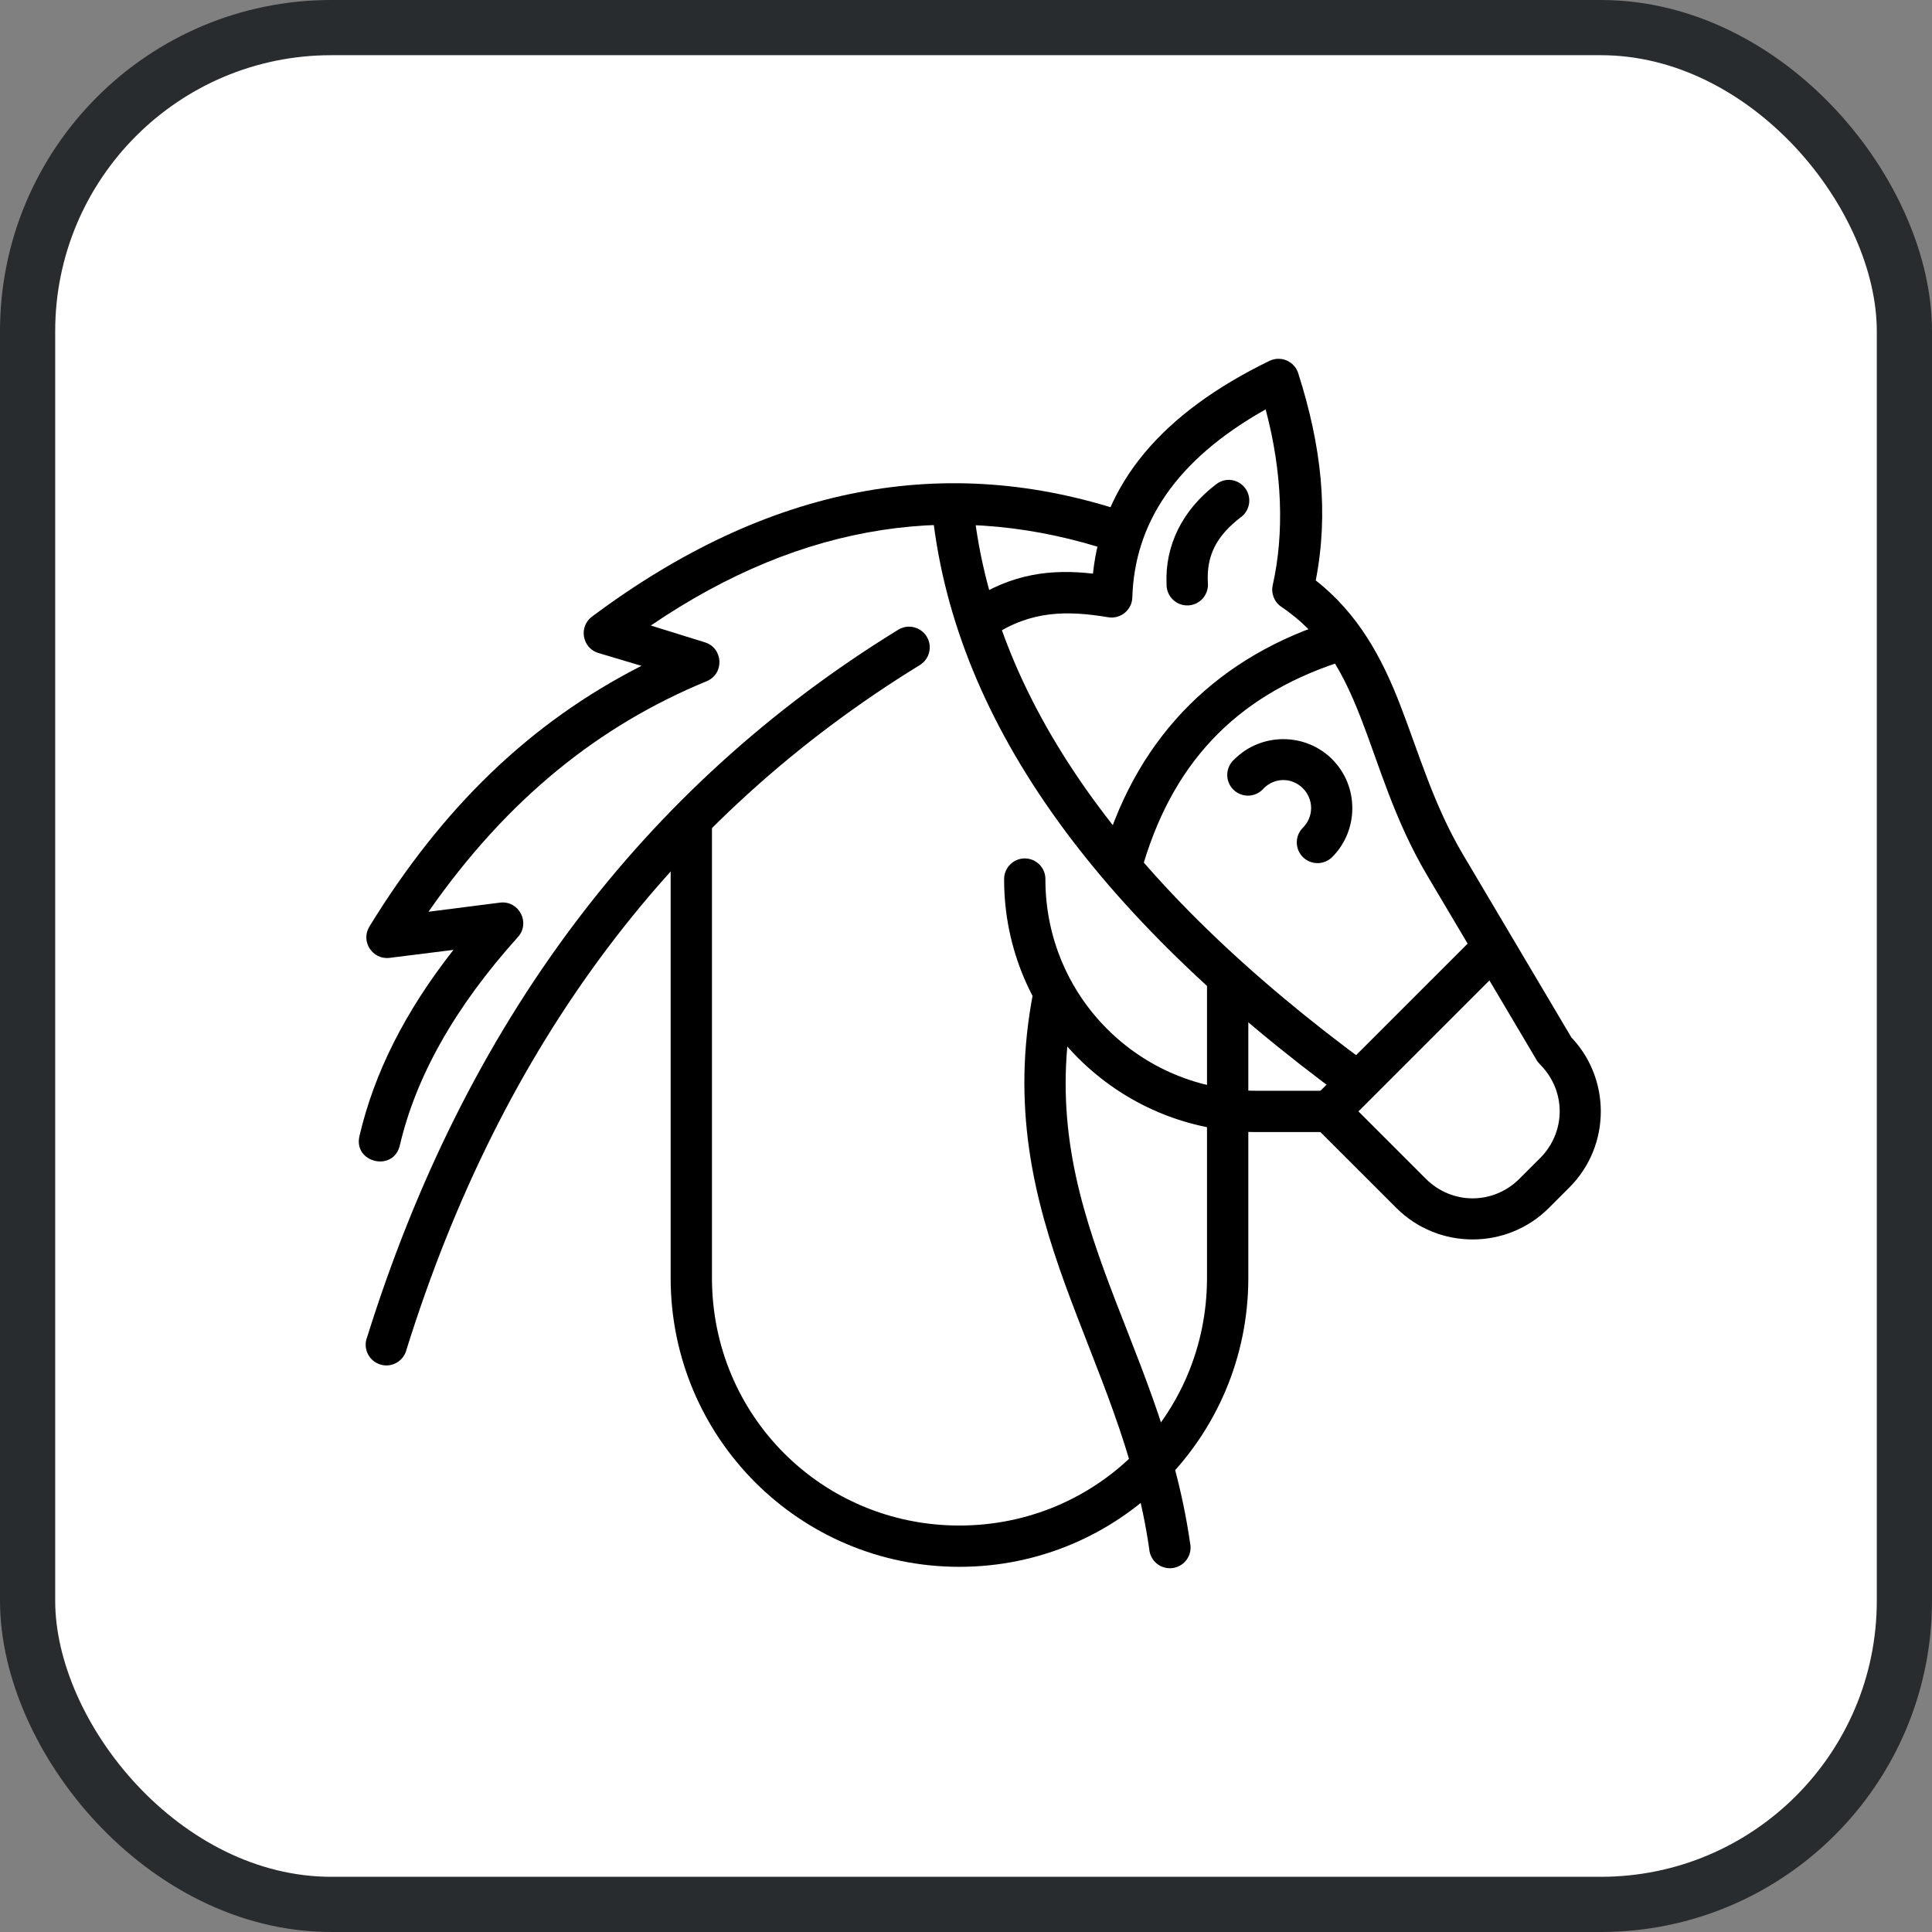
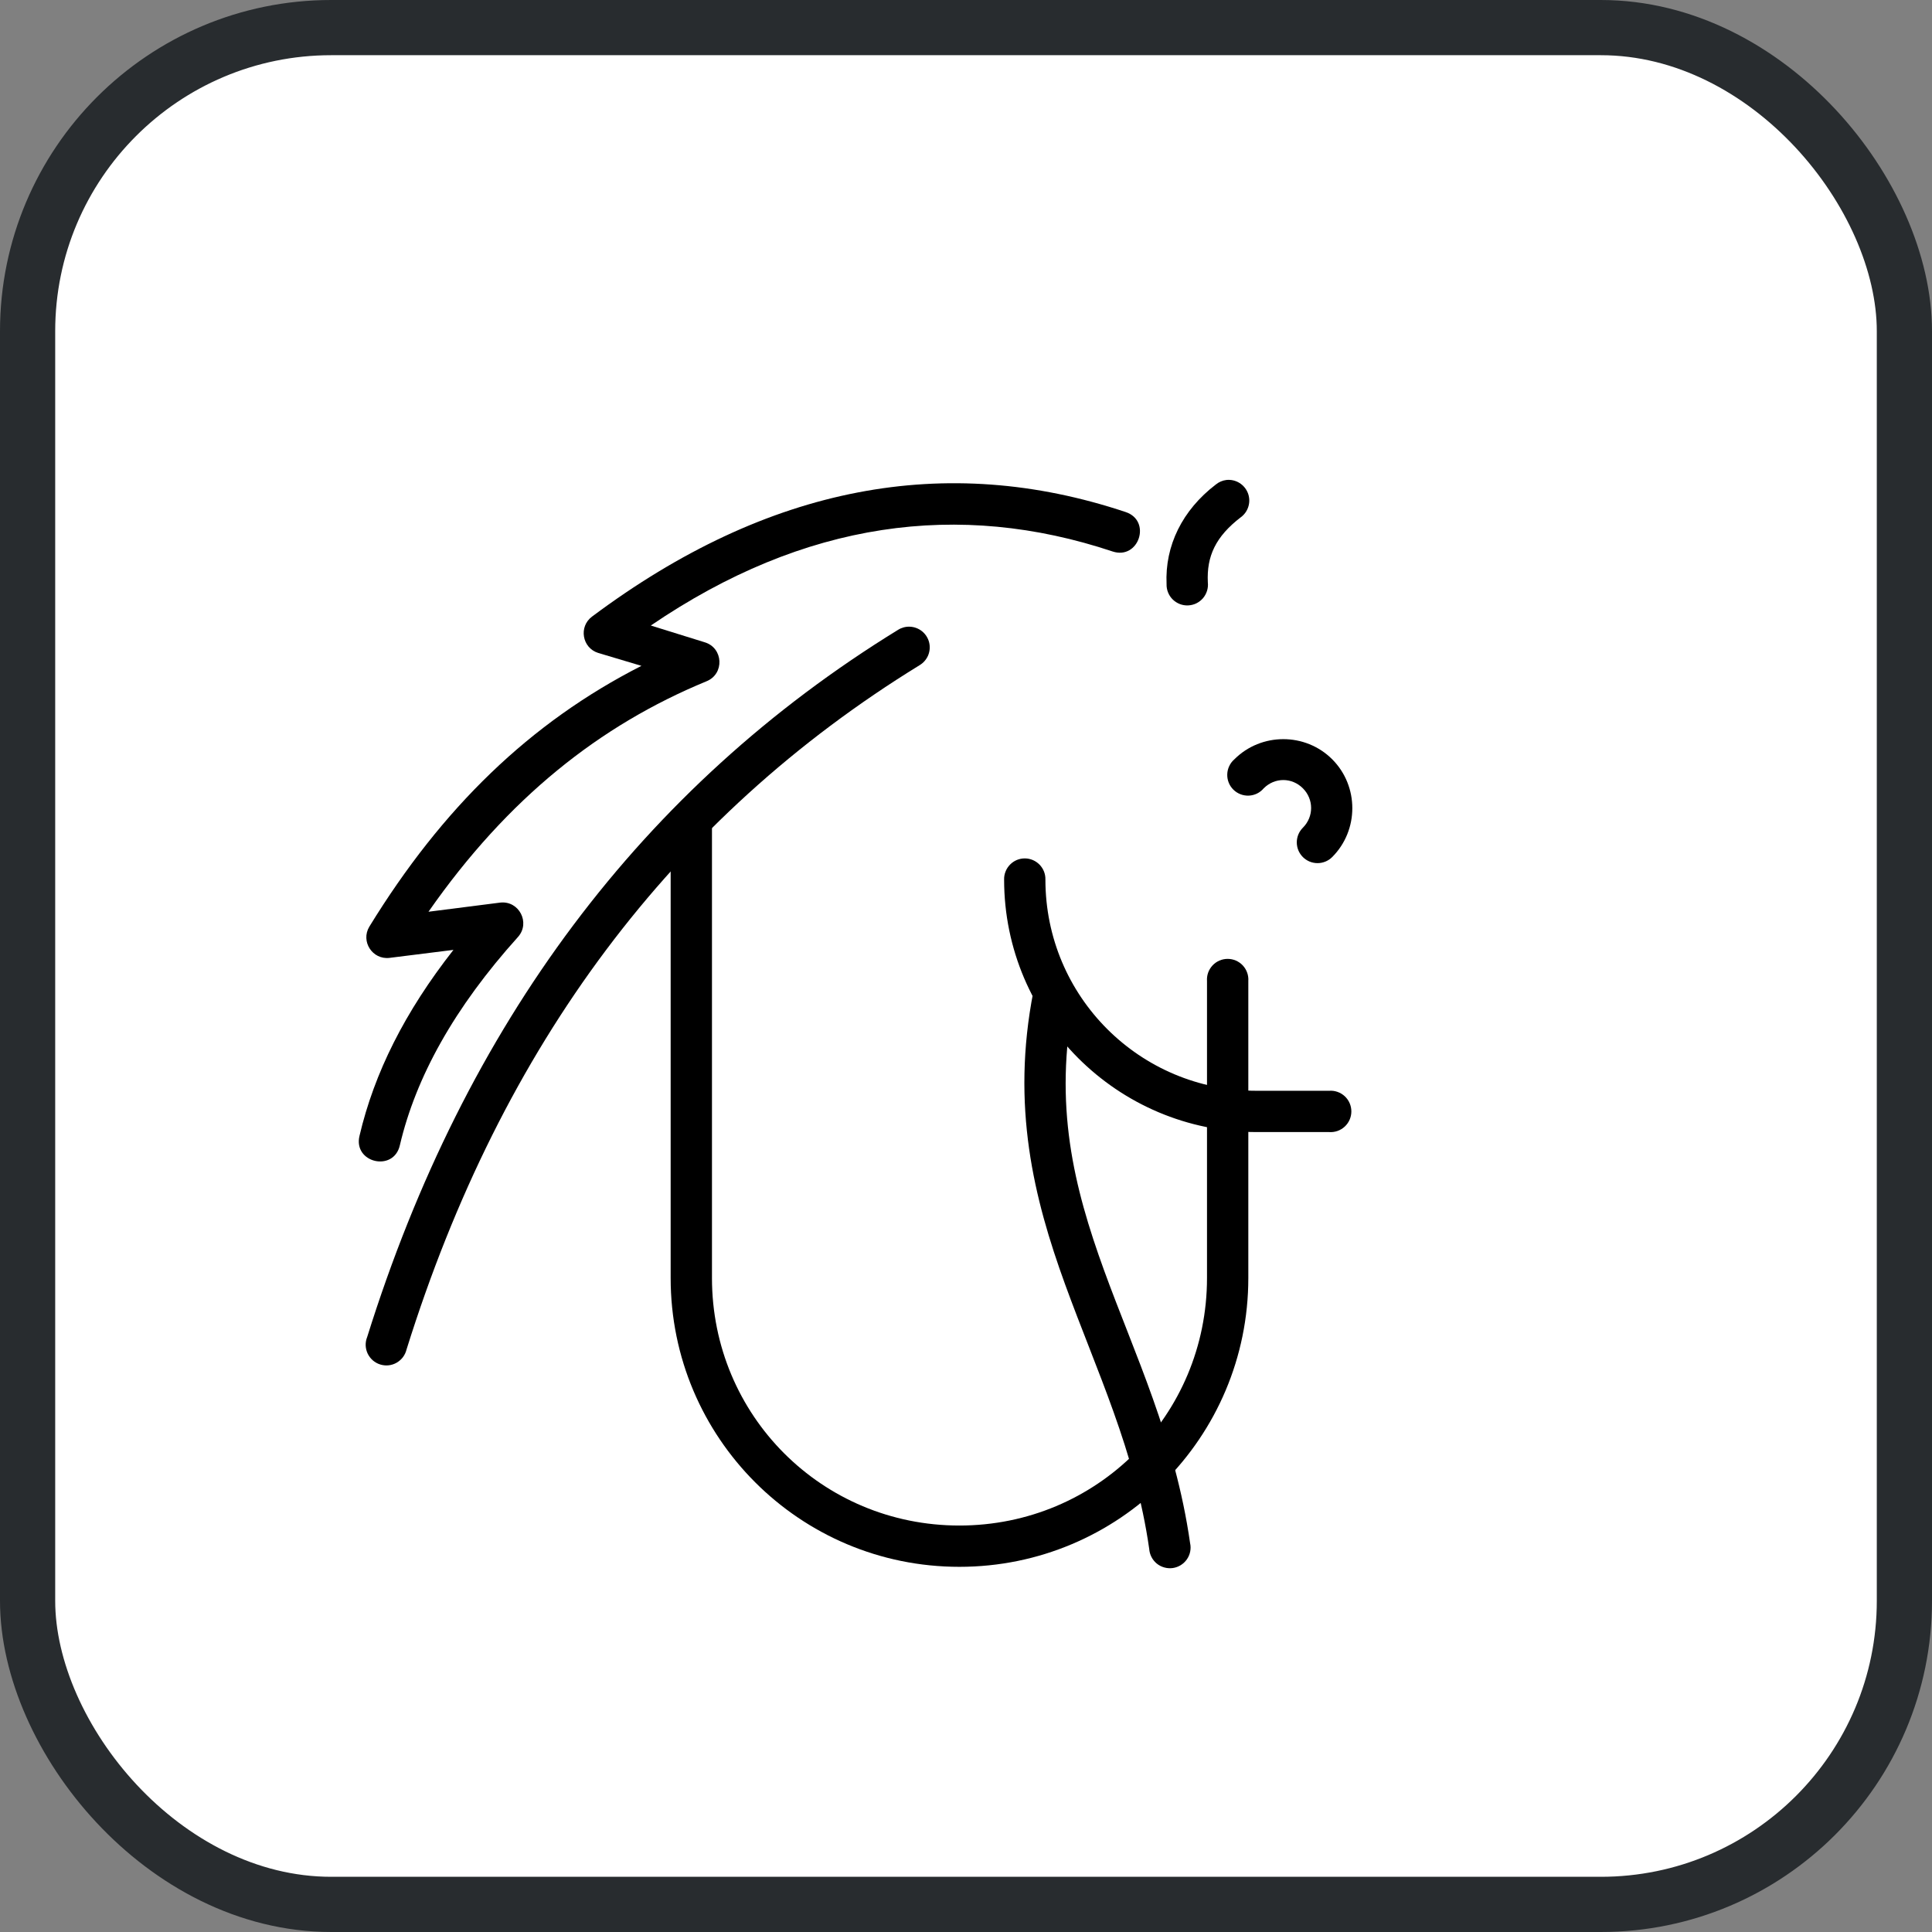
<svg xmlns="http://www.w3.org/2000/svg" width="70" height="70" viewBox="0 0 70 70" fill="none">
  <rect x="0" y="0" width="70" height="70" fill="#808080" stroke="none" />
  <rect x="1" y="1" width="68" height="68" rx="11" fill="white" stroke="#282C2F" stroke-width="2" />
  <path d="M31.073 17.844C27.855 18.464 24.651 19.95 21.452 22.339C20.96 22.704 21.089 23.473 21.673 23.657L23.241 24.125C19.201 26.181 16.023 29.27 13.38 33.577C13.062 34.111 13.494 34.778 14.111 34.706L16.429 34.416C14.669 36.661 13.562 38.868 13.026 41.151C12.786 42.132 14.266 42.479 14.488 41.493C15.065 39.033 16.456 36.512 18.773 33.942C19.222 33.429 18.806 32.631 18.13 32.702L15.525 33.034C18.4 28.913 21.733 26.279 25.593 24.686C26.257 24.423 26.212 23.469 25.526 23.269L23.58 22.664C29.148 18.87 34.757 18.13 40.308 19.98C41.26 20.298 41.736 18.869 40.784 18.552C37.526 17.466 34.292 17.223 31.073 17.844Z" fill="black" />
-   <path d="M46.353 13.001C46.667 13.012 46.94 13.221 47.036 13.52C47.881 16.159 48.147 18.592 47.672 21.031C49.221 22.24 50.076 23.858 50.711 25.489C51.406 27.273 51.933 29.15 53.007 30.962L56.977 37.66L56.861 37.513C58.38 39.031 58.38 41.506 56.861 43.024L56.116 43.769C54.597 45.287 52.114 45.287 50.595 43.769L47.625 40.8C46.917 40.092 47.98 39.029 48.688 39.737L51.658 42.707C52.607 43.656 54.104 43.656 55.054 42.707L55.799 41.962C56.748 41.013 56.748 39.517 55.799 38.567C55.753 38.522 55.715 38.473 55.682 38.42L51.712 31.722C50.519 29.709 49.972 27.724 49.316 26.039C48.66 24.355 47.934 23.001 46.423 21.985C46.169 21.812 46.046 21.502 46.113 21.202C46.537 19.324 46.463 17.099 45.856 14.833C42.578 16.674 41.105 18.984 41.026 21.652C41.009 22.102 40.603 22.436 40.158 22.365C38.662 22.116 37.354 22.117 35.97 23.039C35.138 23.597 34.3 22.349 35.133 21.791C36.679 20.76 38.114 20.615 39.6 20.784C39.947 17.501 42.115 14.963 45.989 13.078C46.102 13.021 46.227 12.995 46.353 13.001Z" fill="black" />
  <path d="M37.141 31.102C37.24 31.103 37.337 31.125 37.428 31.164C37.518 31.204 37.6 31.261 37.669 31.332C37.737 31.404 37.791 31.488 37.827 31.58C37.862 31.672 37.88 31.77 37.877 31.869C37.877 36.104 41.295 39.521 45.531 39.521H48.16C48.263 39.513 48.366 39.527 48.463 39.562C48.56 39.596 48.649 39.65 48.724 39.72C48.799 39.79 48.859 39.875 48.9 39.97C48.941 40.064 48.962 40.166 48.962 40.269C48.962 40.371 48.941 40.473 48.9 40.568C48.859 40.662 48.799 40.747 48.724 40.817C48.649 40.887 48.56 40.941 48.463 40.976C48.366 41.01 48.263 41.024 48.16 41.017H45.531C40.484 41.017 36.381 36.914 36.381 31.869C36.378 31.768 36.396 31.668 36.434 31.575C36.471 31.481 36.527 31.396 36.598 31.324C36.669 31.252 36.753 31.196 36.846 31.157C36.94 31.119 37.04 31.1 37.141 31.102Z" fill="black" />
-   <path d="M38.188 35.296C38.299 35.296 38.409 35.322 38.509 35.37C38.61 35.419 38.698 35.489 38.768 35.576C38.837 35.663 38.887 35.764 38.913 35.873C38.938 35.981 38.94 36.094 38.916 36.203C38.164 40.034 38.905 43.003 40.002 46.025C41.1 49.046 42.575 52.099 43.119 55.909C43.142 56.01 43.143 56.114 43.123 56.215C43.103 56.317 43.062 56.413 43.003 56.498C42.944 56.583 42.868 56.654 42.78 56.709C42.692 56.763 42.594 56.798 42.492 56.813C42.389 56.827 42.285 56.82 42.186 56.792C42.086 56.765 41.993 56.717 41.913 56.652C41.833 56.586 41.767 56.505 41.72 56.413C41.673 56.322 41.645 56.221 41.638 56.118C41.132 52.576 39.724 49.654 38.591 46.536C37.458 43.418 36.626 40.079 37.443 35.916C37.474 35.741 37.565 35.583 37.702 35.469C37.838 35.356 38.01 35.294 38.188 35.296Z" fill="black" />
+   <path d="M38.188 35.296C38.299 35.296 38.409 35.322 38.509 35.37C38.61 35.419 38.698 35.489 38.768 35.576C38.837 35.663 38.887 35.764 38.913 35.873C38.938 35.981 38.94 36.094 38.916 36.203C38.164 40.034 38.905 43.003 40.002 46.025C41.1 49.046 42.575 52.099 43.119 55.909C43.142 56.01 43.143 56.114 43.123 56.215C43.103 56.317 43.062 56.413 43.003 56.498C42.944 56.583 42.868 56.654 42.78 56.709C42.692 56.763 42.594 56.798 42.492 56.813C42.389 56.827 42.285 56.82 42.186 56.792C42.086 56.765 41.993 56.717 41.913 56.652C41.833 56.586 41.767 56.505 41.72 56.413C41.673 56.322 41.645 56.221 41.638 56.118C41.132 52.576 39.724 49.654 38.591 46.536C37.458 43.418 36.626 40.079 37.443 35.916C37.838 35.356 38.01 35.294 38.188 35.296Z" fill="black" />
  <path d="M32.961 22.706C33.123 22.712 33.279 22.769 33.406 22.871C33.532 22.973 33.623 23.113 33.663 23.27C33.703 23.427 33.691 23.594 33.629 23.744C33.566 23.893 33.457 24.019 33.317 24.102C24.357 29.611 18.185 37.845 14.73 48.893C14.706 48.993 14.662 49.088 14.6 49.171C14.538 49.253 14.46 49.322 14.37 49.374C14.281 49.425 14.181 49.457 14.079 49.468C13.976 49.479 13.872 49.468 13.774 49.437C13.675 49.406 13.584 49.355 13.506 49.287C13.429 49.219 13.366 49.136 13.321 49.043C13.277 48.95 13.253 48.848 13.249 48.745C13.246 48.642 13.264 48.539 13.303 48.444C16.848 37.111 23.266 28.521 32.534 22.823C32.661 22.742 32.81 22.701 32.961 22.706Z" fill="black" />
  <path d="M25.137 29.009C25.321 29.031 25.491 29.122 25.612 29.262C25.734 29.402 25.8 29.583 25.796 29.769V46.304C25.796 51.283 29.779 55.273 34.76 55.273C39.741 55.273 43.732 51.283 43.732 46.304V35.544C43.725 35.441 43.739 35.338 43.773 35.241C43.808 35.144 43.862 35.056 43.932 34.98C44.002 34.905 44.087 34.845 44.181 34.804C44.276 34.763 44.377 34.742 44.48 34.742C44.583 34.742 44.685 34.763 44.779 34.804C44.874 34.845 44.959 34.905 45.029 34.98C45.099 35.056 45.153 35.144 45.187 35.241C45.222 35.338 45.236 35.441 45.229 35.544V46.304C45.229 52.088 40.546 56.769 34.76 56.769C28.974 56.769 24.299 52.088 24.299 46.304V29.769C24.297 29.662 24.318 29.555 24.36 29.457C24.403 29.358 24.466 29.27 24.545 29.198C24.624 29.126 24.718 29.072 24.82 29.04C24.922 29.007 25.03 28.997 25.137 29.009Z" fill="black" />
-   <path d="M53.402 33.962L54.464 35.024L48.687 40.8L47.625 39.738L53.402 33.962Z" fill="black" />
-   <path d="M35.247 18.143L33.752 18.287C34.468 25.962 39.621 33.129 48.766 39.822L49.652 38.615C40.702 32.065 35.909 25.241 35.247 18.143Z" fill="black" />
-   <path d="M48.378 22.461C44.19 23.745 41.285 26.581 39.997 30.842L41.436 31.274C42.602 27.418 45.011 25.065 48.81 23.901L48.378 22.461Z" fill="black" />
  <path d="M44.437 17.39C44.295 17.407 44.16 17.465 44.05 17.556C42.841 18.481 42.203 19.768 42.267 21.166C42.264 21.269 42.283 21.371 42.321 21.466C42.36 21.562 42.417 21.649 42.491 21.721C42.564 21.793 42.652 21.849 42.748 21.886C42.844 21.923 42.947 21.94 43.05 21.935C43.153 21.93 43.254 21.905 43.346 21.86C43.439 21.814 43.521 21.75 43.588 21.672C43.654 21.594 43.704 21.502 43.734 21.404C43.764 21.305 43.774 21.202 43.762 21.099C43.716 20.15 44.047 19.438 44.957 18.741C45.09 18.644 45.187 18.505 45.233 18.347C45.28 18.189 45.273 18.02 45.214 17.867C45.154 17.713 45.046 17.583 44.906 17.497C44.766 17.411 44.601 17.373 44.437 17.39Z" fill="black" />
  <path d="M44.725 27.51C44.647 27.577 44.583 27.66 44.539 27.754C44.494 27.847 44.469 27.948 44.466 28.052C44.462 28.155 44.48 28.258 44.518 28.355C44.556 28.451 44.614 28.538 44.688 28.611C44.761 28.683 44.849 28.74 44.946 28.777C45.042 28.815 45.145 28.831 45.249 28.827C45.352 28.822 45.453 28.796 45.546 28.751C45.639 28.705 45.721 28.64 45.788 28.561C46.187 28.163 46.806 28.163 47.205 28.561C47.604 28.96 47.604 29.591 47.205 29.99C47.136 30.06 47.08 30.142 47.042 30.234C47.005 30.325 46.985 30.422 46.985 30.521C46.985 30.62 47.005 30.718 47.042 30.809C47.08 30.9 47.136 30.983 47.205 31.053C47.275 31.122 47.358 31.178 47.449 31.216C47.54 31.253 47.638 31.273 47.737 31.273C47.836 31.273 47.933 31.253 48.024 31.216C48.116 31.178 48.199 31.122 48.268 31.053C49.24 30.081 49.24 28.482 48.268 27.51C47.296 26.538 45.697 26.538 44.725 27.51Z" fill="black" />
</svg>